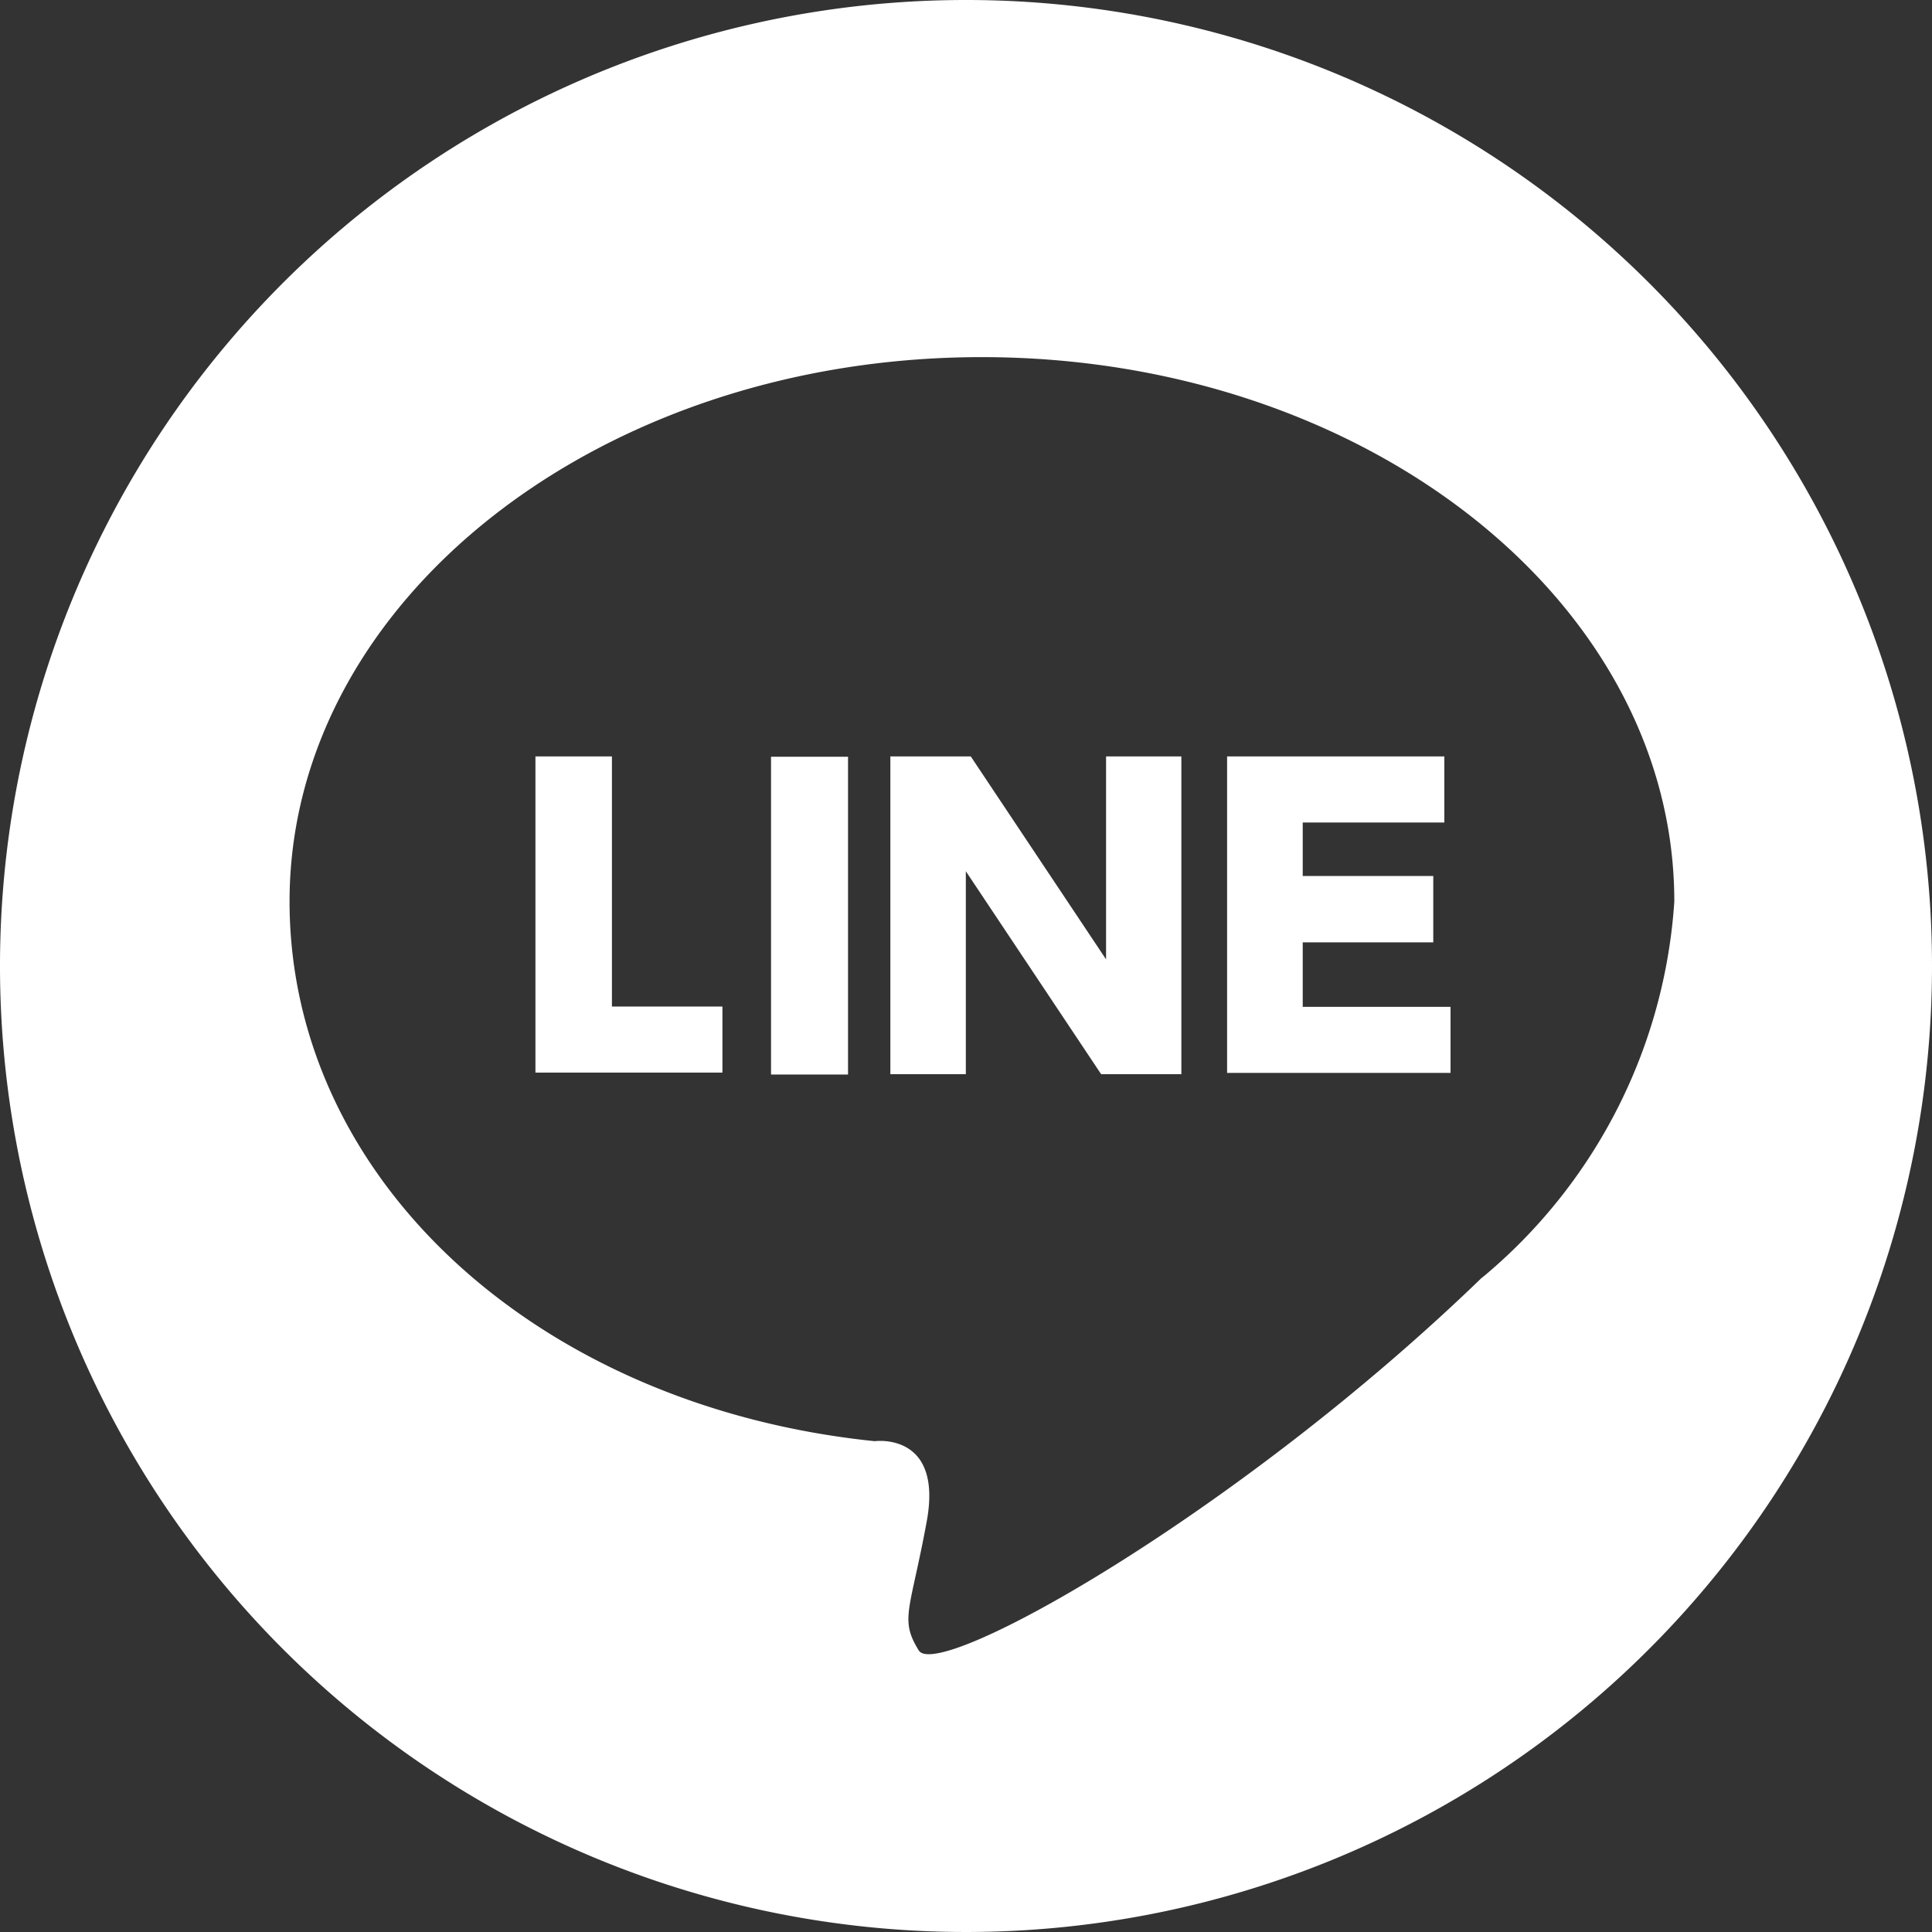
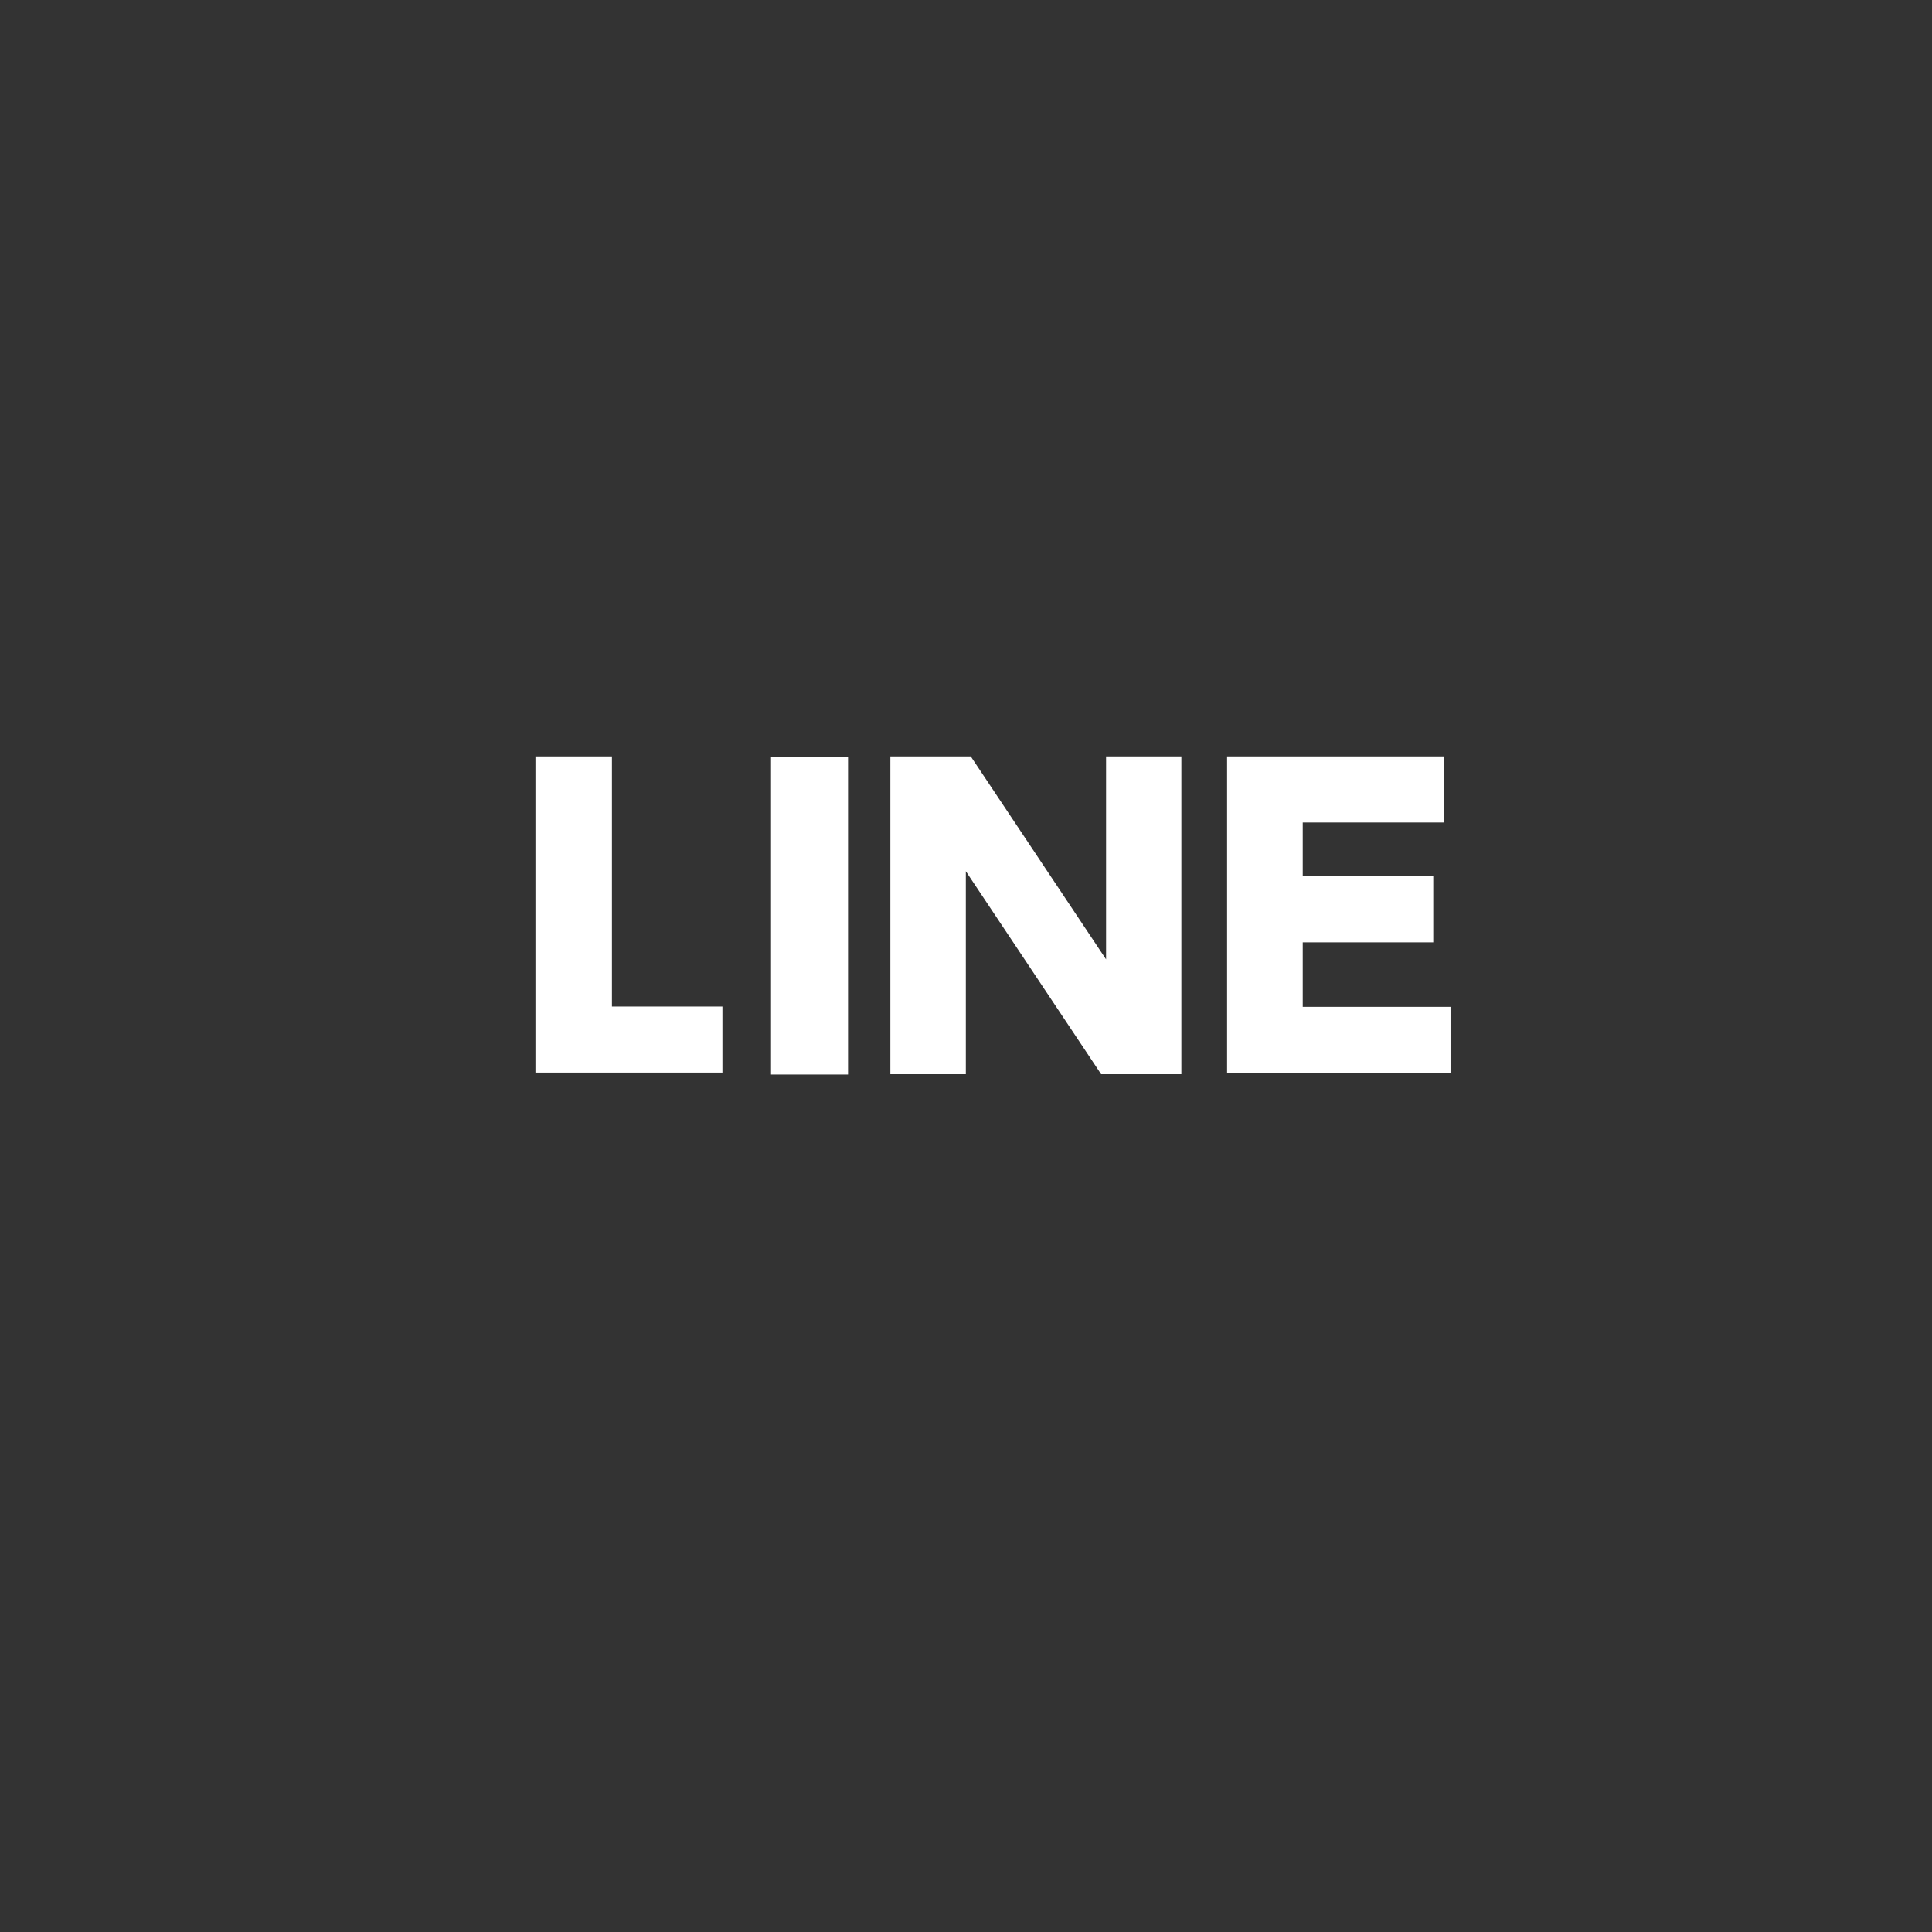
<svg xmlns="http://www.w3.org/2000/svg" id="コンポーネント_73_1" data-name="コンポーネント 73 – 1" width="22.732" height="22.732" viewBox="0 0 22.732 22.732">
  <rect x="0" y="0" width="22.732" height="22.732" fill="#333333" stroke="none" />
  <defs>
    <clipPath id="clip-path">
      <rect id="長方形_5" data-name="長方形 5" width="22.732" height="22.732" transform="translate(0 0)" fill="#fff" />
    </clipPath>
  </defs>
  <g id="グループ_127" data-name="グループ 127" transform="translate(0 0)" clip-path="url(#clip-path)">
-     <path id="パス_152" data-name="パス 152" d="M11.367,0A11.366,11.366,0,1,0,22.732,11.366,11.366,11.366,0,0,0,11.367,0m6.071,15.031c-2.868,2.777-6.4,4.758-6.628,4.388s-.1-.463.094-1.518-.612-.944-.612-.944c-3.98-.408-6.885-3.092-6.885-6.35,0-3.536,3.646-6.405,8.144-6.405S19.7,7.071,19.7,10.607a6.282,6.282,0,0,1-2.259,4.424" fill="#fff" />
    <path id="パス_153" data-name="パス 153" d="M7.2,8.9v2.943H8.5v.777H6.3V8.9Z" fill="#fff" />
    <rect id="長方形_4" data-name="長方形 4" width="0.906" height="3.739" transform="translate(9.072 8.904)" fill="#fff" />
    <path id="パス_154" data-name="パス 154" d="M11.422,8.9l1.592,2.388V8.9H13.9v3.739h-.944l-1.592-2.388v2.388h-.888V8.9Z" fill="#fff" />
    <path id="パス_155" data-name="パス 155" d="M16.864,10.329v.759H15.328v.759h1.739v.777H14.438V8.9h2.556v.778H15.328v.629h1.536Z" fill="#fff" />
  </g>
</svg>